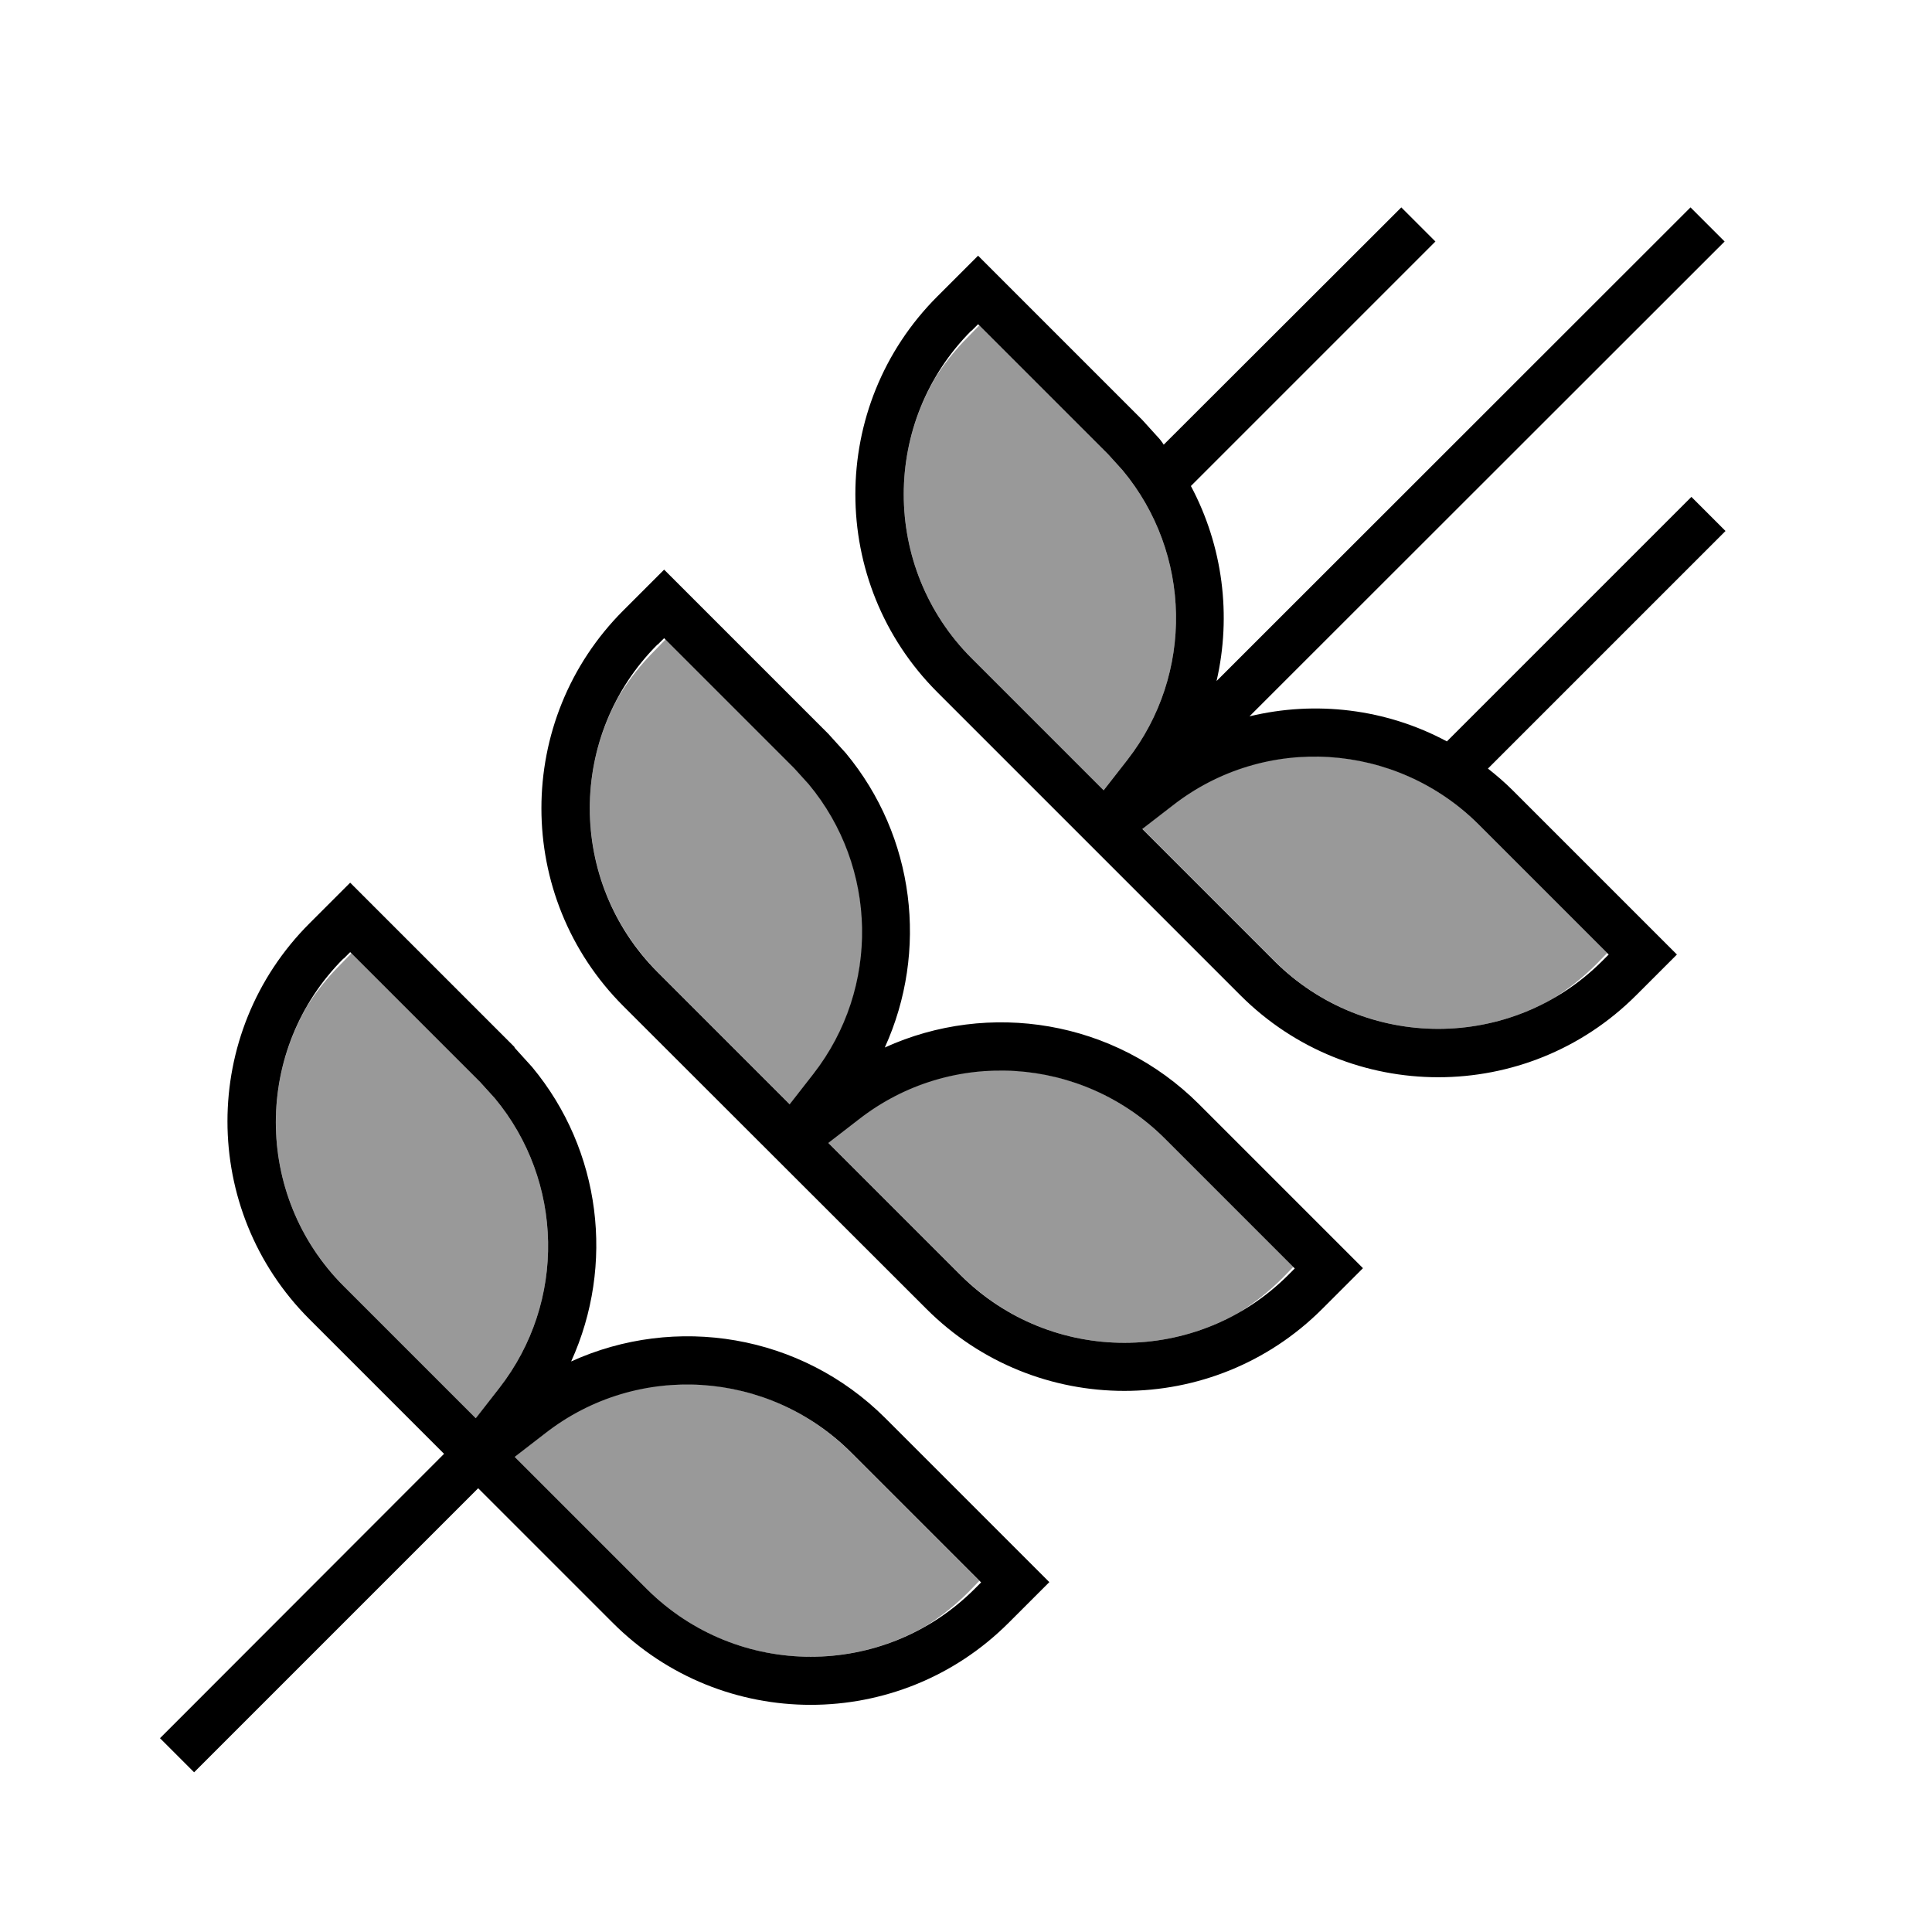
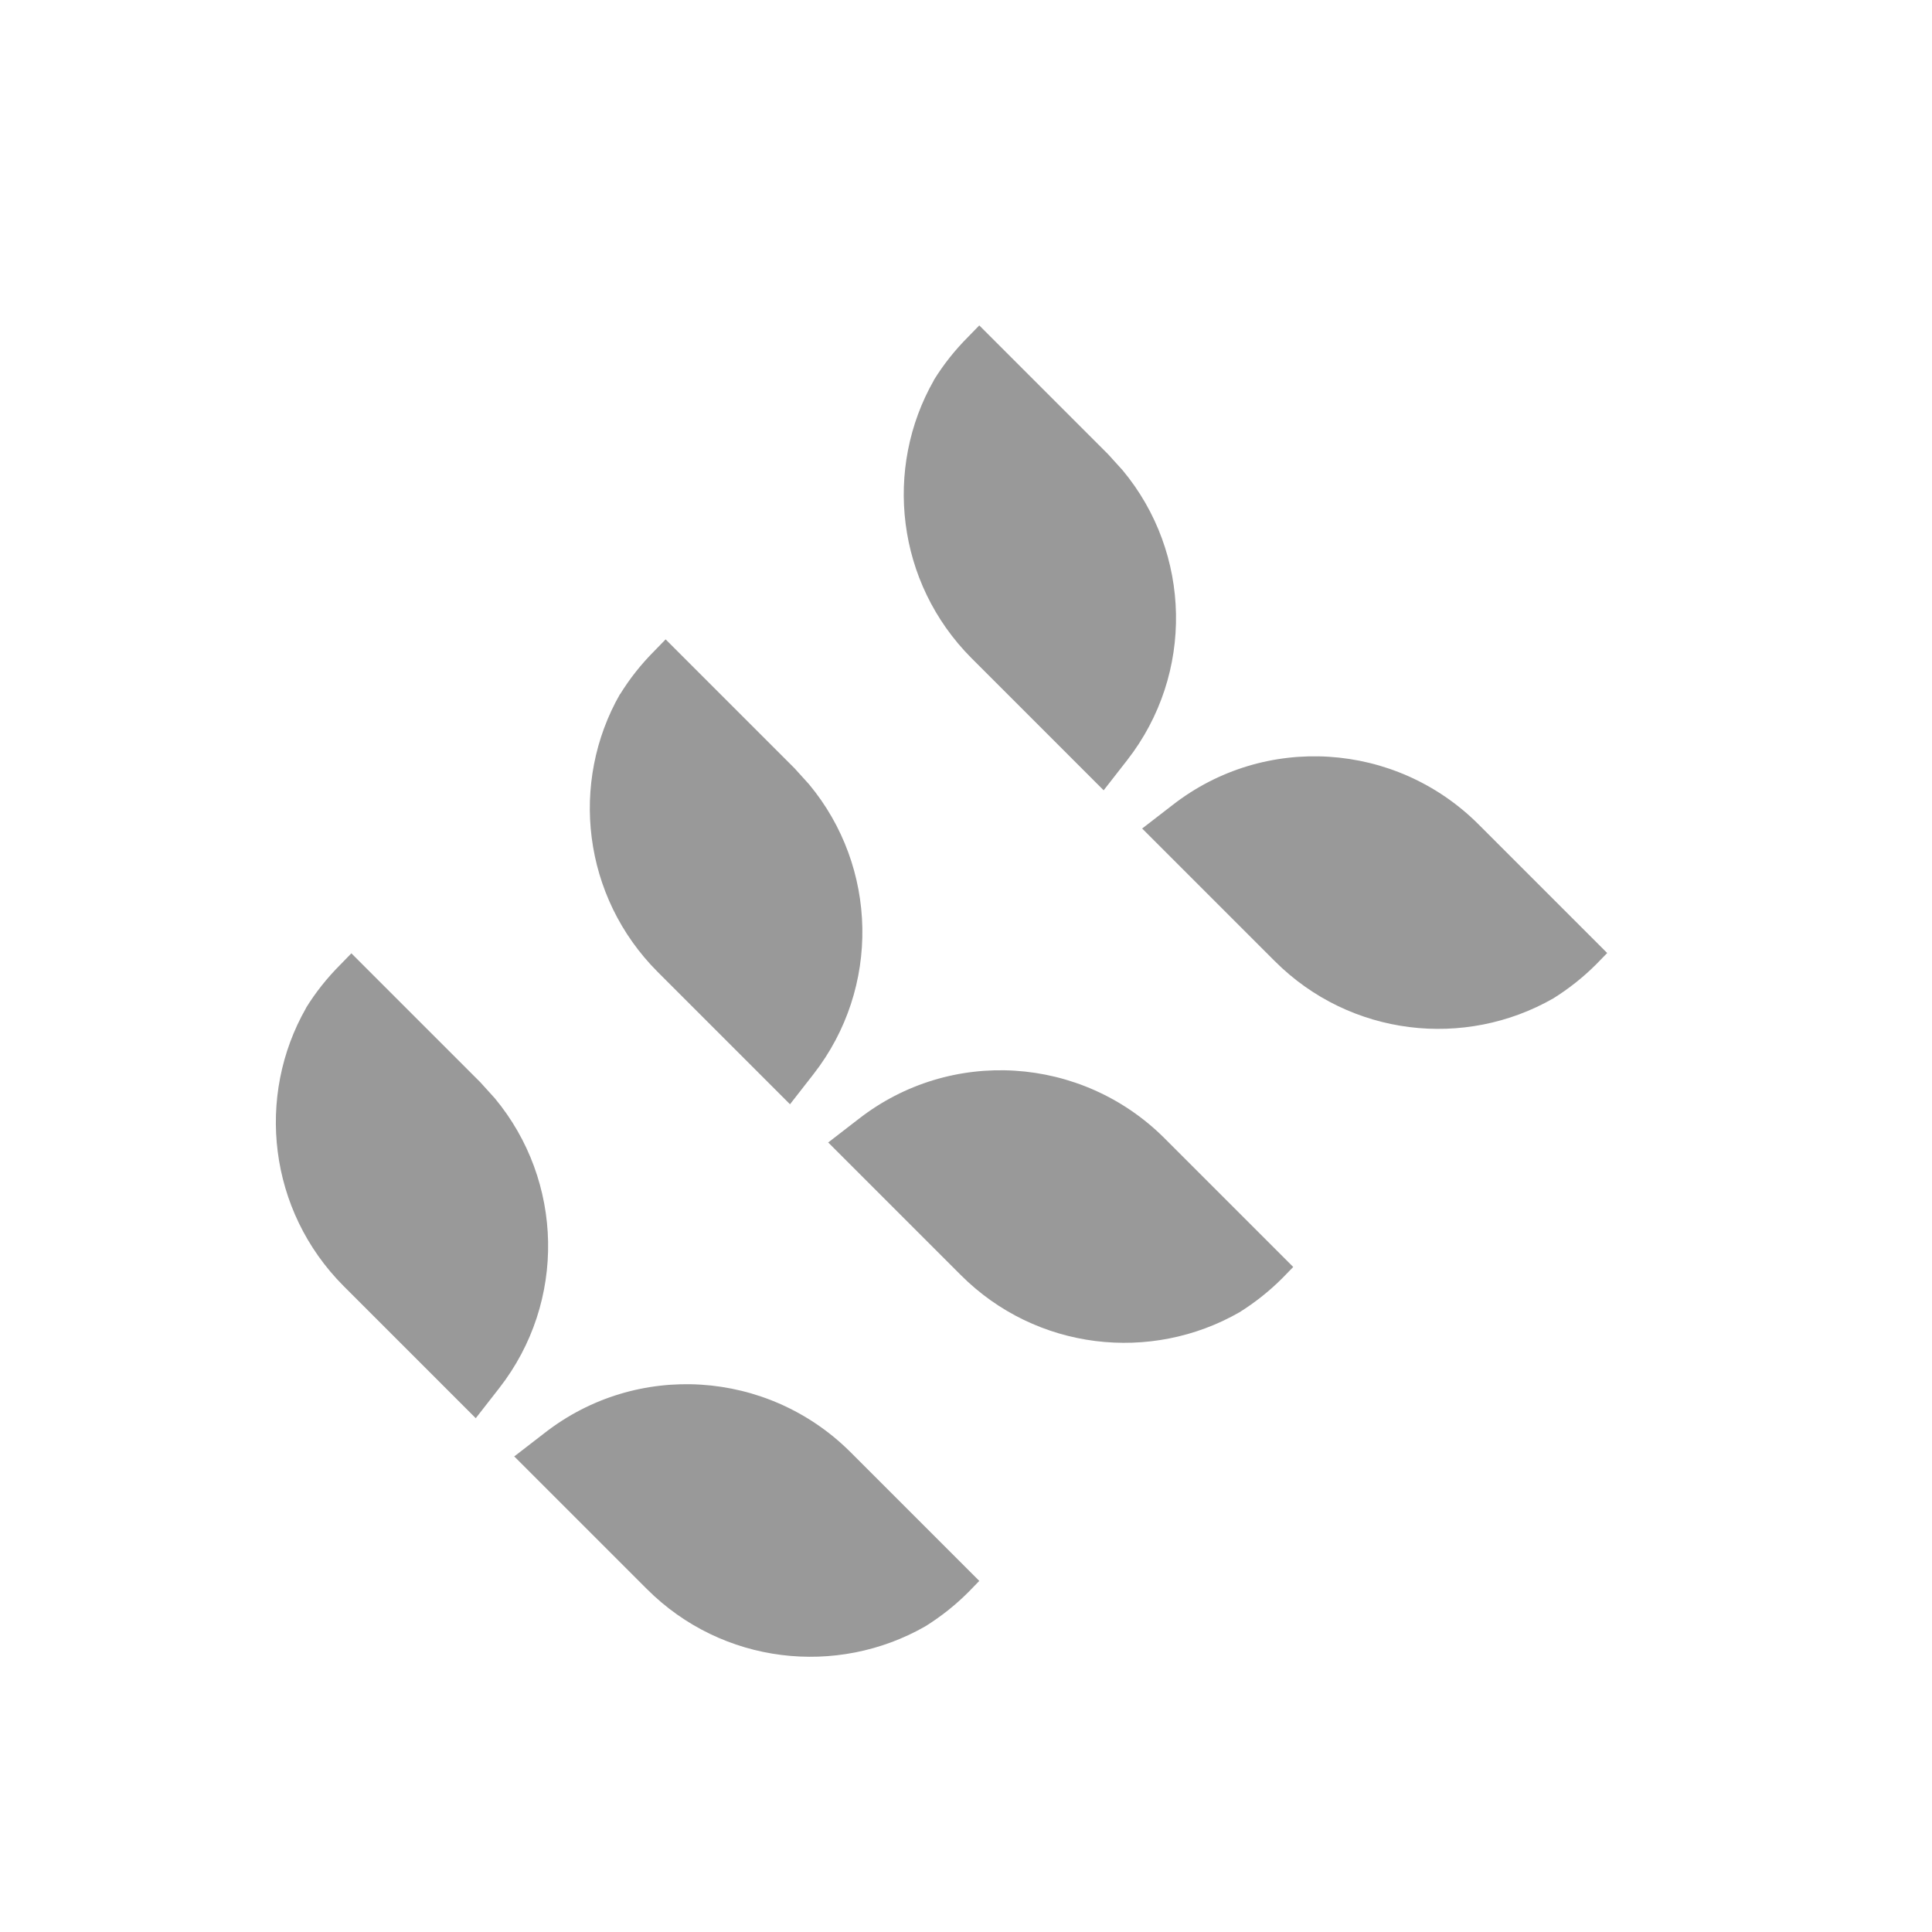
<svg xmlns="http://www.w3.org/2000/svg" viewBox="0 0 640 640">
  <path opacity=".4" fill="currentColor" d="M101.4 333.9C84.7 363.1 88.9 401 113.8 426L157.6 469.8L165.4 459.8C187.7 431.2 186.7 391.2 163.9 363.8L159.1 358.5L116.4 315.8L112.8 319.5C108.3 324 104.5 328.8 101.3 334zM170.5 482.6L214.3 526.4C239.3 551.4 277.3 555.5 306.6 538.7C311.7 535.5 316.4 531.8 320.8 527.4L324.4 523.7L281.7 481C254.3 453.7 210.9 450.9 180.4 474.7L170.3 482.5zM205.4 229.9C188.7 259.1 192.9 297 217.9 322L261.7 365.8L269.5 355.8C291.8 327.2 290.8 287.2 268 259.8L263.2 254.5L220.5 211.8L216.9 215.5C212.4 220 208.6 224.8 205.4 230zM274.5 378.6L318.3 422.4C343.3 447.4 381.3 451.5 410.6 434.7C415.7 431.5 420.4 427.8 424.8 423.4L428.4 419.7L385.7 377C358.3 349.7 314.9 346.9 284.4 370.7L274.3 378.5zM309.4 125.9C292.7 155.1 296.9 193 321.8 218L365.6 261.8L373.4 251.8C395.7 223.2 394.7 183.2 371.9 155.8L367.1 150.5L324.4 107.8L320.8 111.5C316.3 116 312.5 120.8 309.3 126zM378.5 274.6L422.3 318.4C447.3 343.4 485.3 347.5 514.6 330.7C519.7 327.5 524.4 323.8 528.8 319.4L532.4 315.7L489.7 273C462.3 245.7 418.9 242.9 388.4 266.7L378.3 274.5z" />
-   <path fill="currentColor" d="M170.5 347.1L176.3 353.5C199.2 381.1 203.7 419.1 189.2 451C223.7 435.3 265.3 441.9 293.2 469.7L347.6 524.1C344.2 527.5 339.7 532 334.1 537.6C297.9 573.8 239.2 573.8 203 537.6L158.4 493L64.3 587.1L53 575.8L58.7 570.1L147.1 481.6L102.5 437C66.3 400.8 66.3 342.1 102.5 305.9C108.1 300.3 112.6 295.8 116 292.4L170.4 346.8zM281.9 481.1C254.5 453.8 211.1 451 180.6 474.8L170.5 482.6L214.3 526.4C244.3 556.3 292.8 556.3 322.8 526.4L325 524.2L281.9 481.1zM113.8 317.5C83.9 347.5 83.9 396 113.8 426L157.6 469.8L165.4 459.8C187.7 431.2 186.7 391.2 163.9 363.8L159.1 358.5L116 315.4L113.8 317.6zM274.4 243.1L280.2 249.5C303.1 277.1 307.6 315.1 293.1 347C327.6 331.3 369.2 337.9 397.1 365.7L451.5 420.1C448.1 423.5 443.6 428 438 433.6C401.8 469.8 343.1 469.8 306.9 433.6L206.5 333.3C170.3 297.1 170.3 238.4 206.5 202.2C212.1 196.6 216.6 192.1 220 188.7L274.4 243.1zM385.8 377.1C358.4 349.8 315 347 284.5 370.8L274.4 378.6L318.2 422.4C348.2 452.3 396.7 452.3 426.7 422.4L428.9 420.2L385.8 377.1zM217.8 213.5C187.9 243.5 187.9 292 217.8 322L261.6 365.8L269.4 355.8C291.7 327.2 290.7 287.2 267.9 259.8L263.1 254.5L220 211.4L217.8 213.6zM571.3 80L413.9 237.3C435.8 232 459.2 234.8 479.3 245.6L554.6 170.3L560.3 164.6L571.6 175.9L565.9 181.6L492.9 254.6C495.7 256.8 498.5 259.2 501.1 261.8L555.5 316.2C552.1 319.6 547.6 324.1 542 329.7C505.8 365.9 447.1 365.9 410.9 329.7L310.5 229.3C274.3 193.1 274.3 134.4 310.5 98.2C316.1 92.6 320.6 88.1 324 84.7L378.4 139.1L384.2 145.5C384.7 146.1 385.1 146.7 385.5 147.3L458.5 74.4L464.2 68.7L475.5 80L469.8 85.7L394.5 161C405.1 180.9 408 203.9 403 225.6L560 68.7L571.3 80zM489.8 273.1C462.4 245.8 419 243 388.5 266.8L378.4 274.6L422.2 318.4C452.2 348.3 500.7 348.3 530.7 318.4L532.9 316.2L489.8 273.1zM321.8 109.5C291.9 139.5 291.9 188 321.8 218L365.6 261.8L373.4 251.8C395.7 223.2 394.7 183.2 371.9 155.8L367.1 150.5L324 107.4L321.8 109.6z" />
</svg>